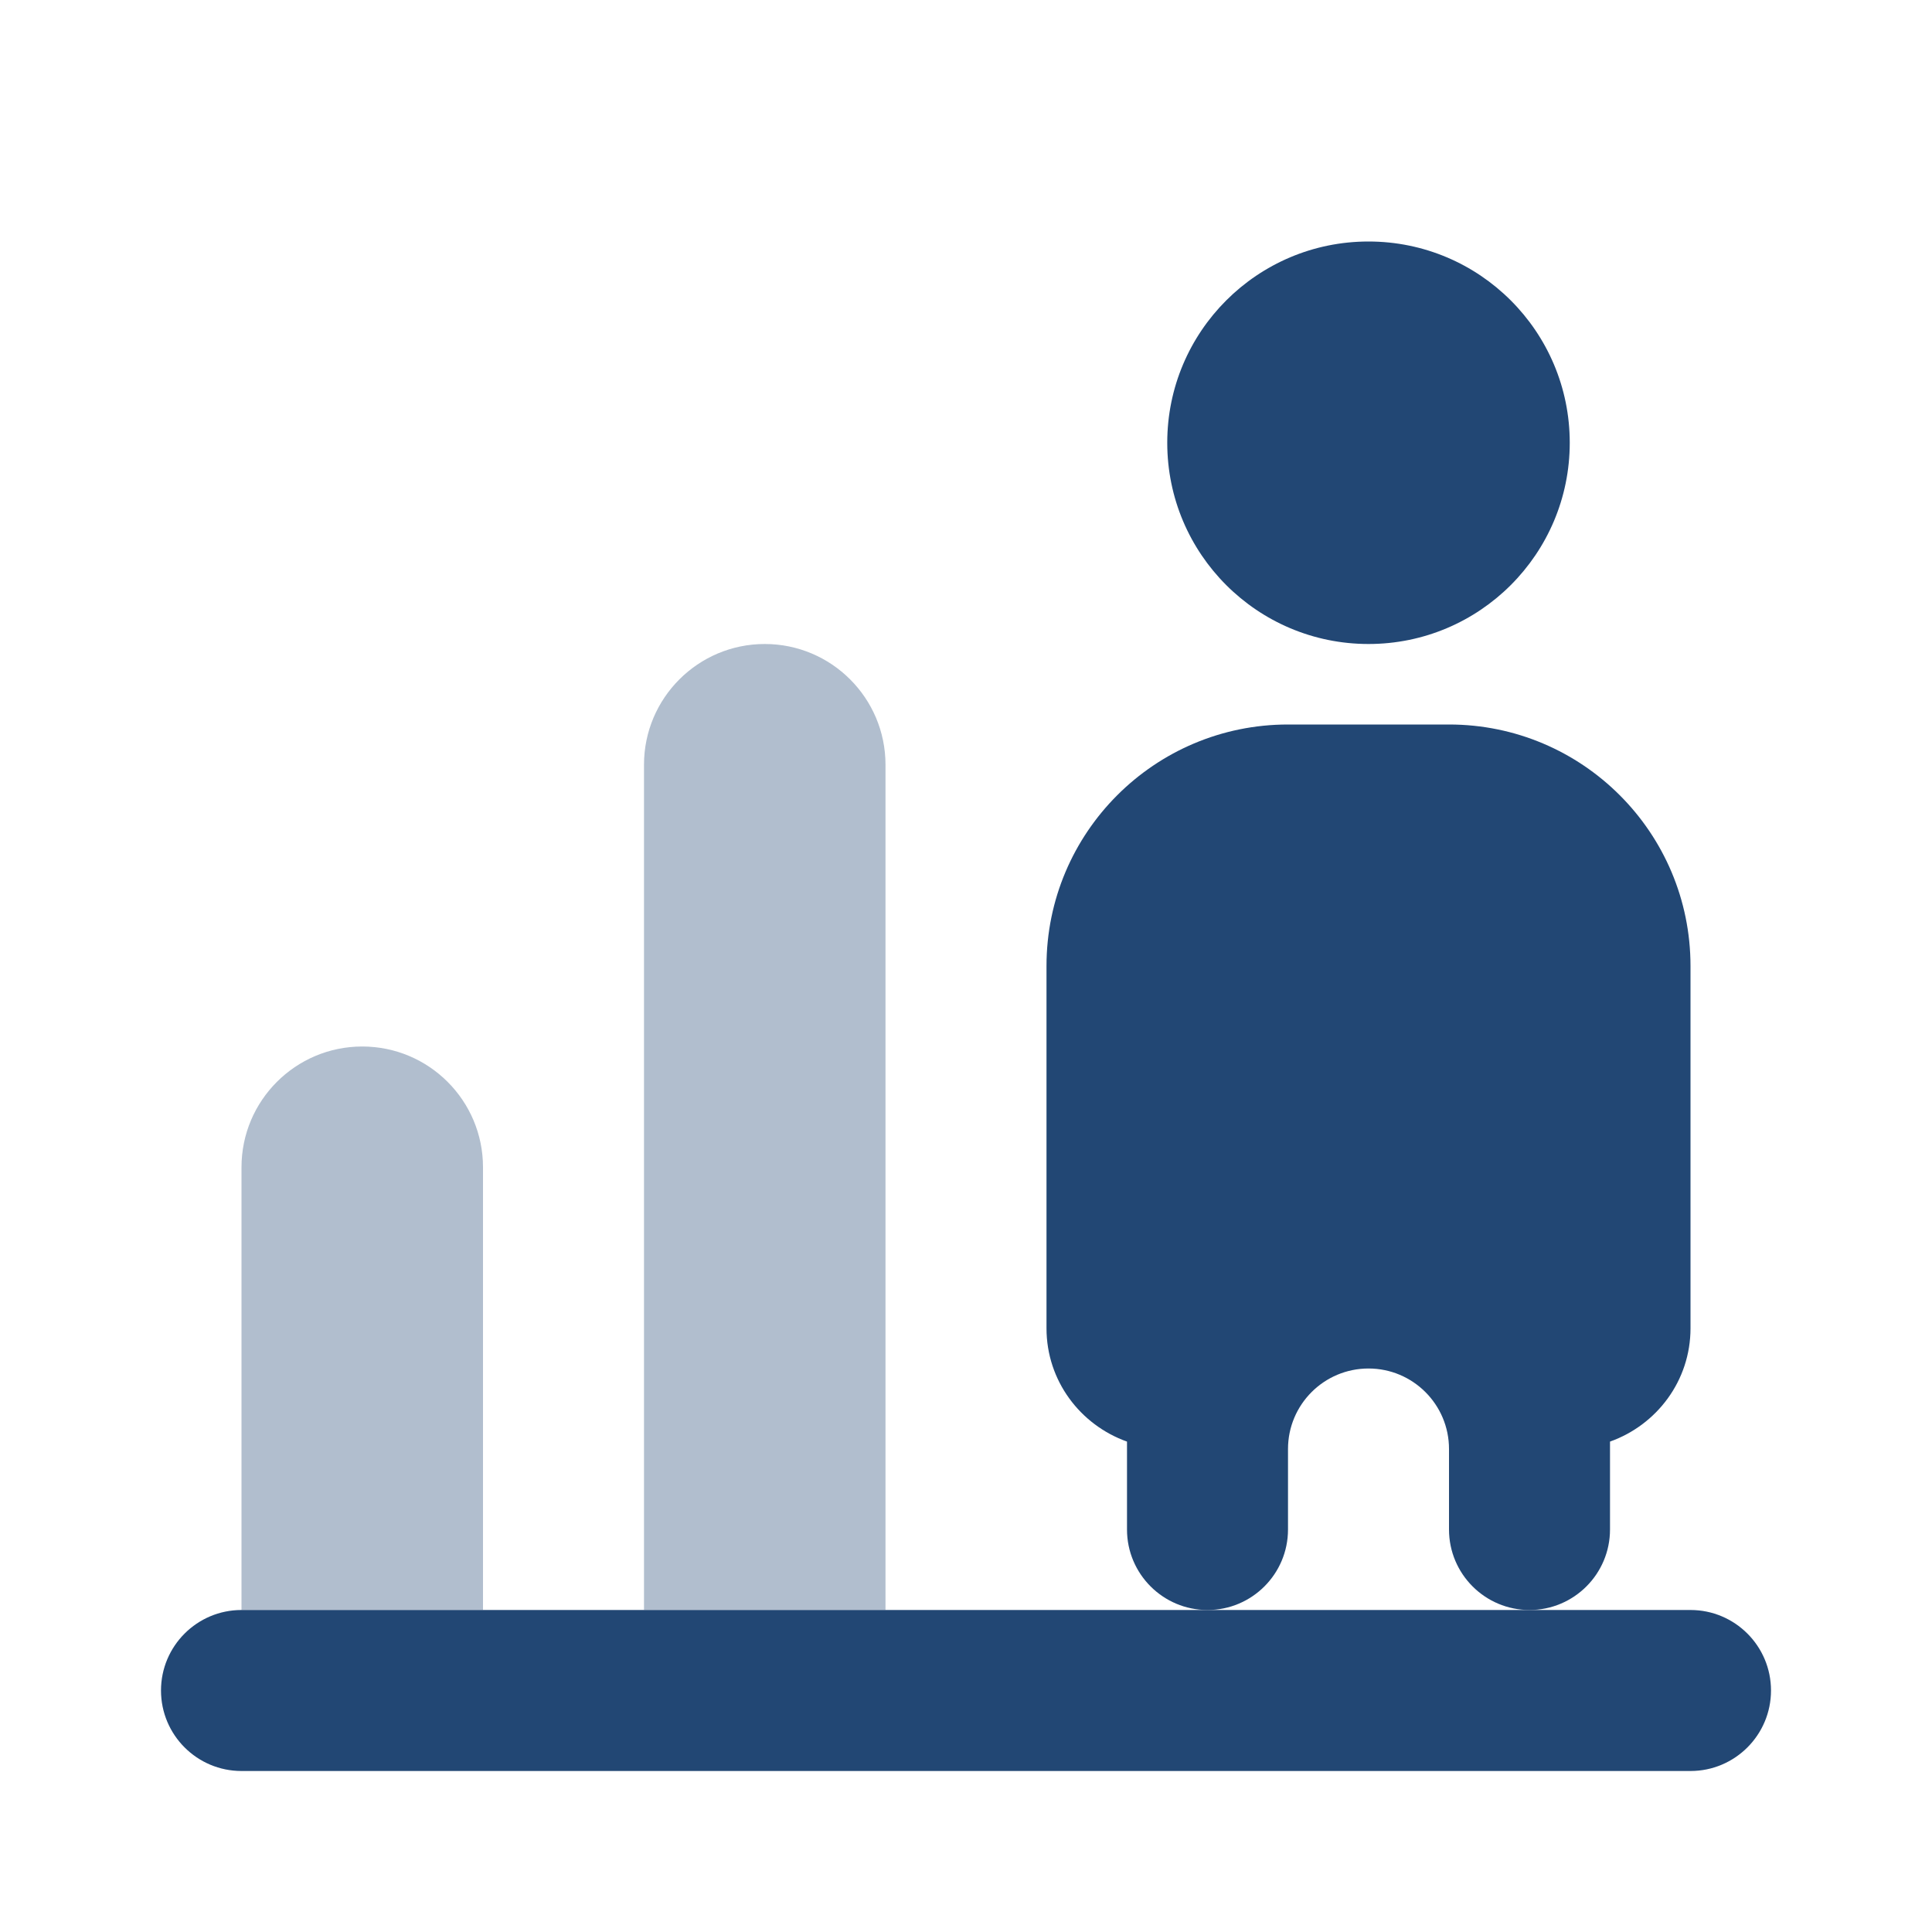
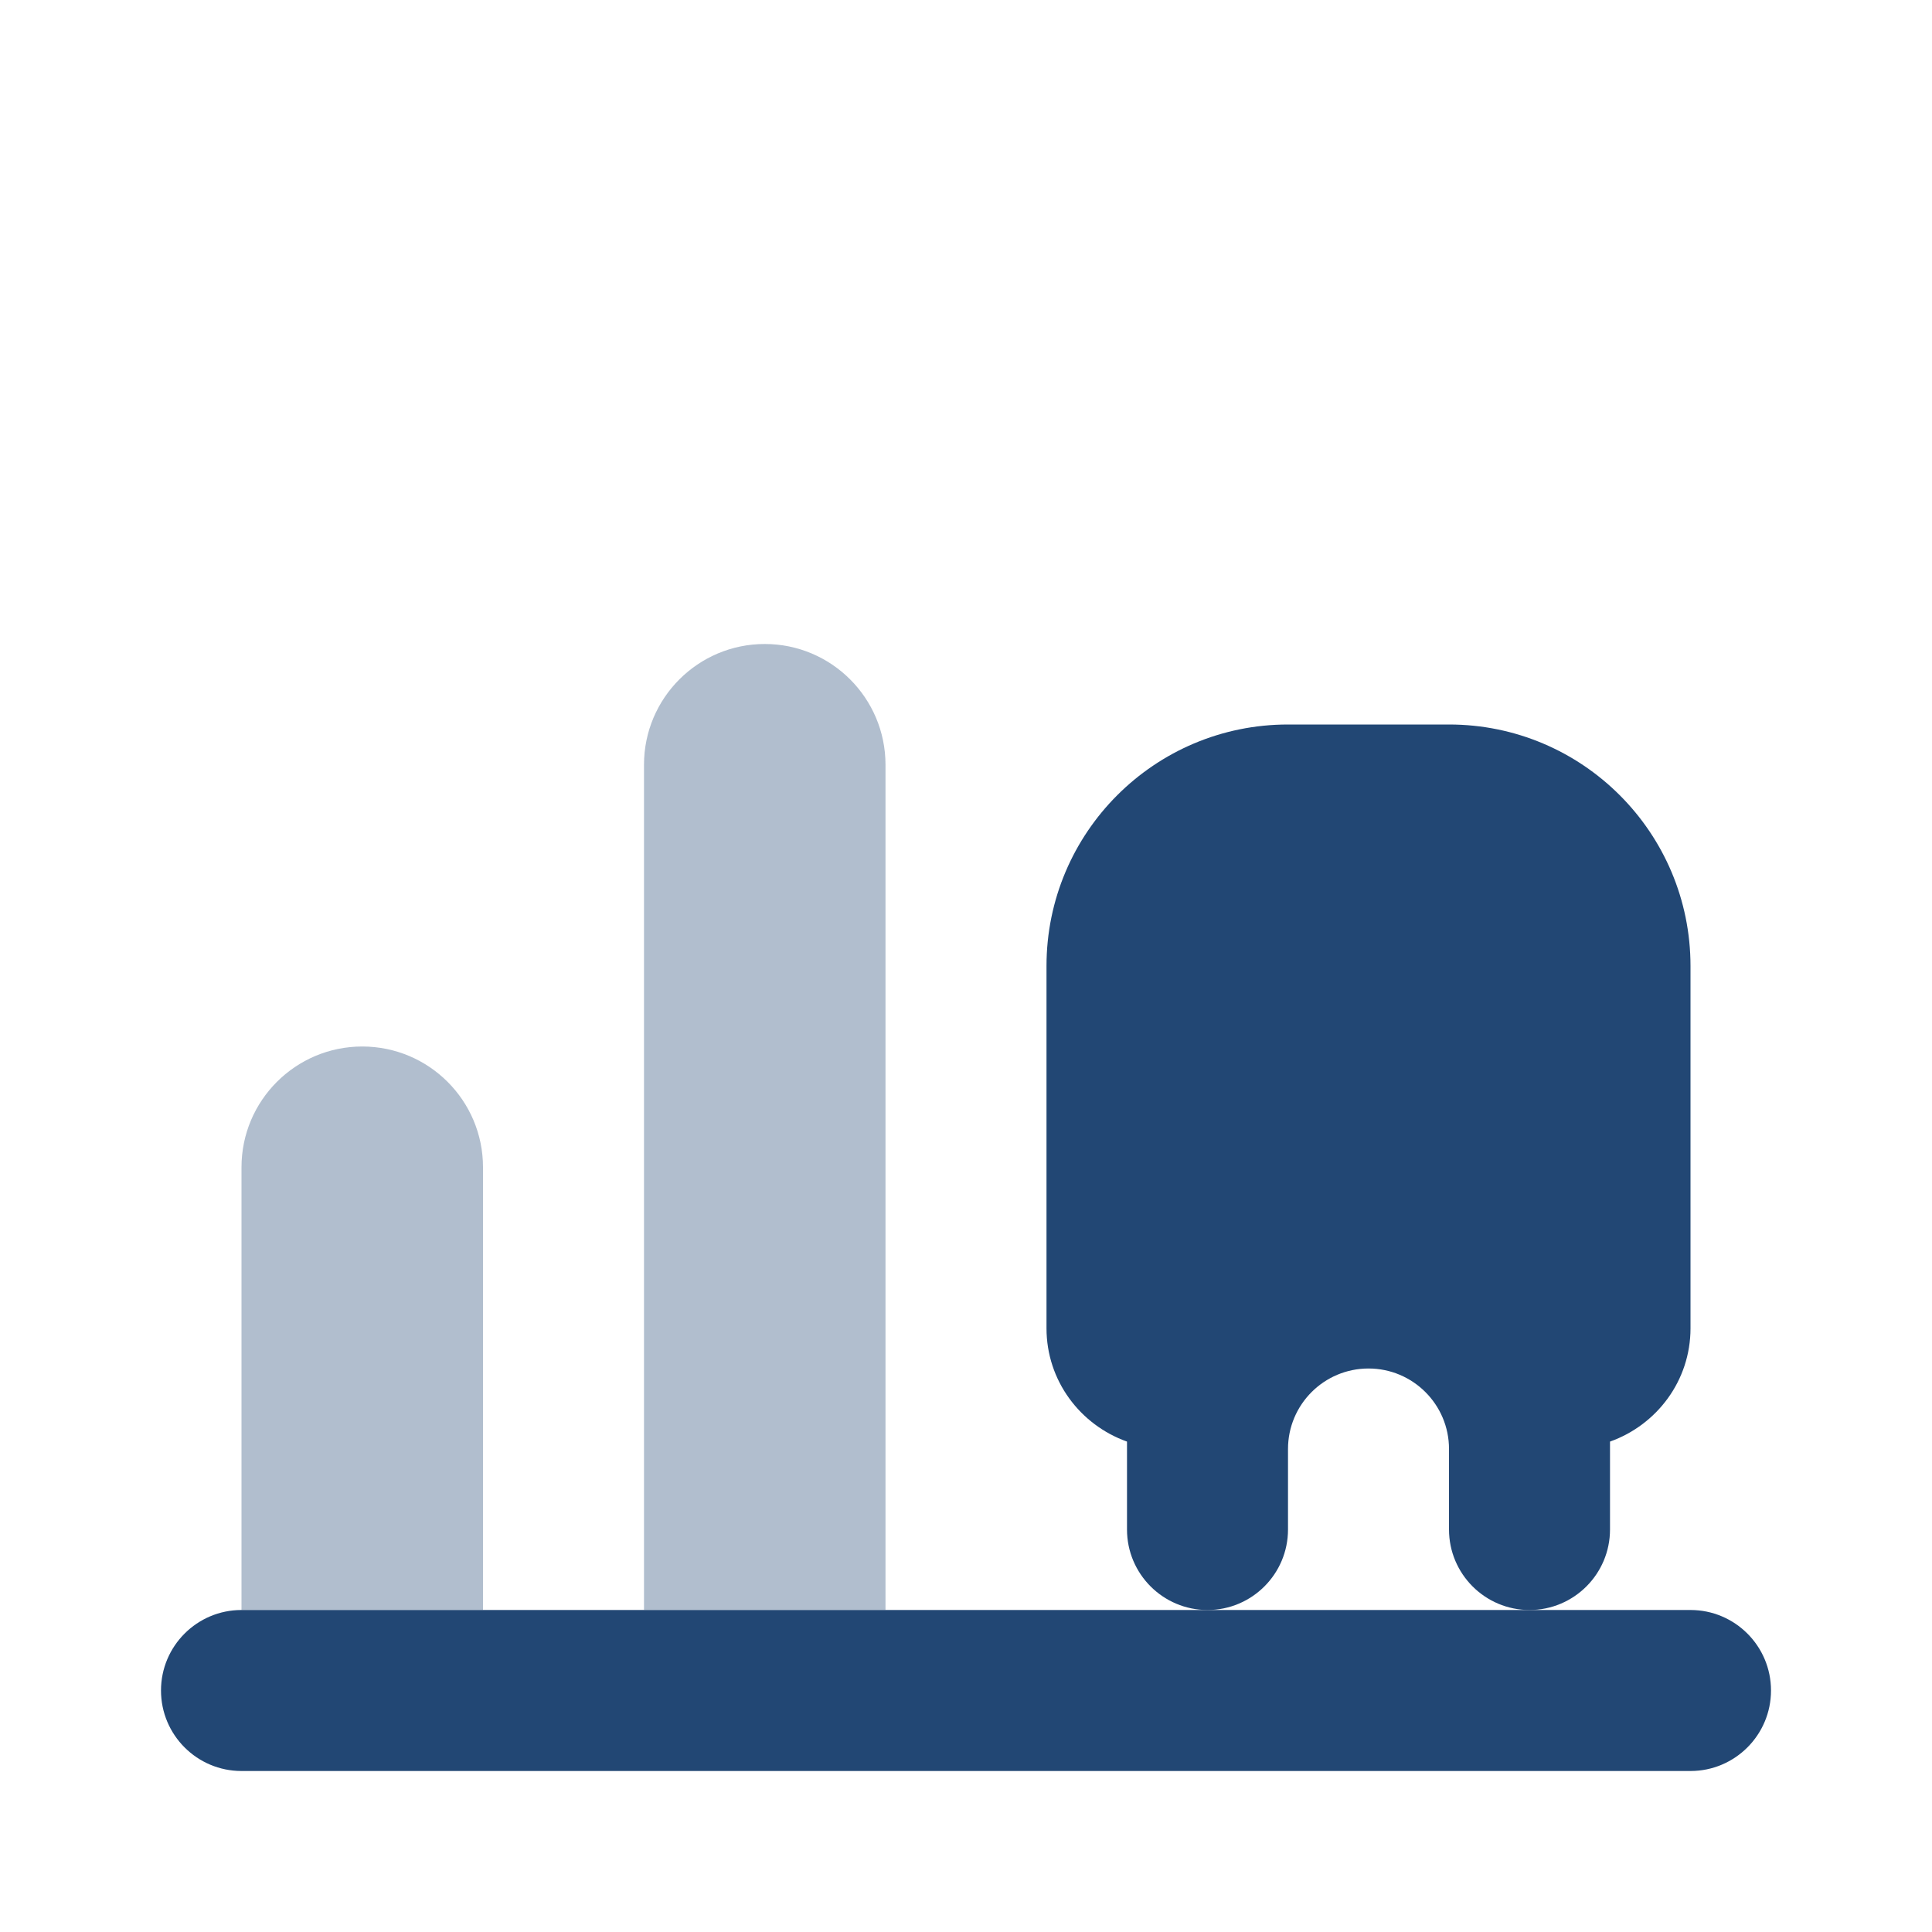
<svg xmlns="http://www.w3.org/2000/svg" viewBox="0 0 24 24" width="192" height="192">
-   <circle cx="17" cy="5.5" r="2.5" fill="#224774" />
  <path d="M18,9h-2c-1.657,0-3,1.343-3,3v4.5c0,0.652,0.419,1.201,1,1.408c0,0.547,0,1.017,0,1.092c0,0.552,0.448,1,1,1s1-0.448,1-1 c0-0.071,0-0.493,0-1c0-0.552,0.448-1,1-1s1,0.448,1,1c0,0.507,0,0.929,0,1c0,0.552,0.448,1,1,1s1-0.448,1-1 c0-0.075,0-0.545,0-1.092c0.581-0.207,1-0.756,1-1.408V12C21,10.343,19.657,9,18,9z" fill="#224774" />
  <path d="M9.5,8L9.5,8C8.672,8,8,8.672,8,9.5V20h3V9.5C11,8.672,10.328,8,9.5,8z" opacity=".35" fill="#224774" />
  <path d="M4.5,13L4.5,13C3.672,13,3,13.672,3,14.5V20h3v-5.5C6,13.672,5.328,13,4.5,13z" opacity=".35" fill="#224774" />
  <path d="M21,22H3c-0.552,0-1-0.448-1-1v0c0-0.552,0.448-1,1-1h18c0.552,0,1,0.448,1,1v0C22,21.552,21.552,22,21,22z" fill="#224774" />
</svg>